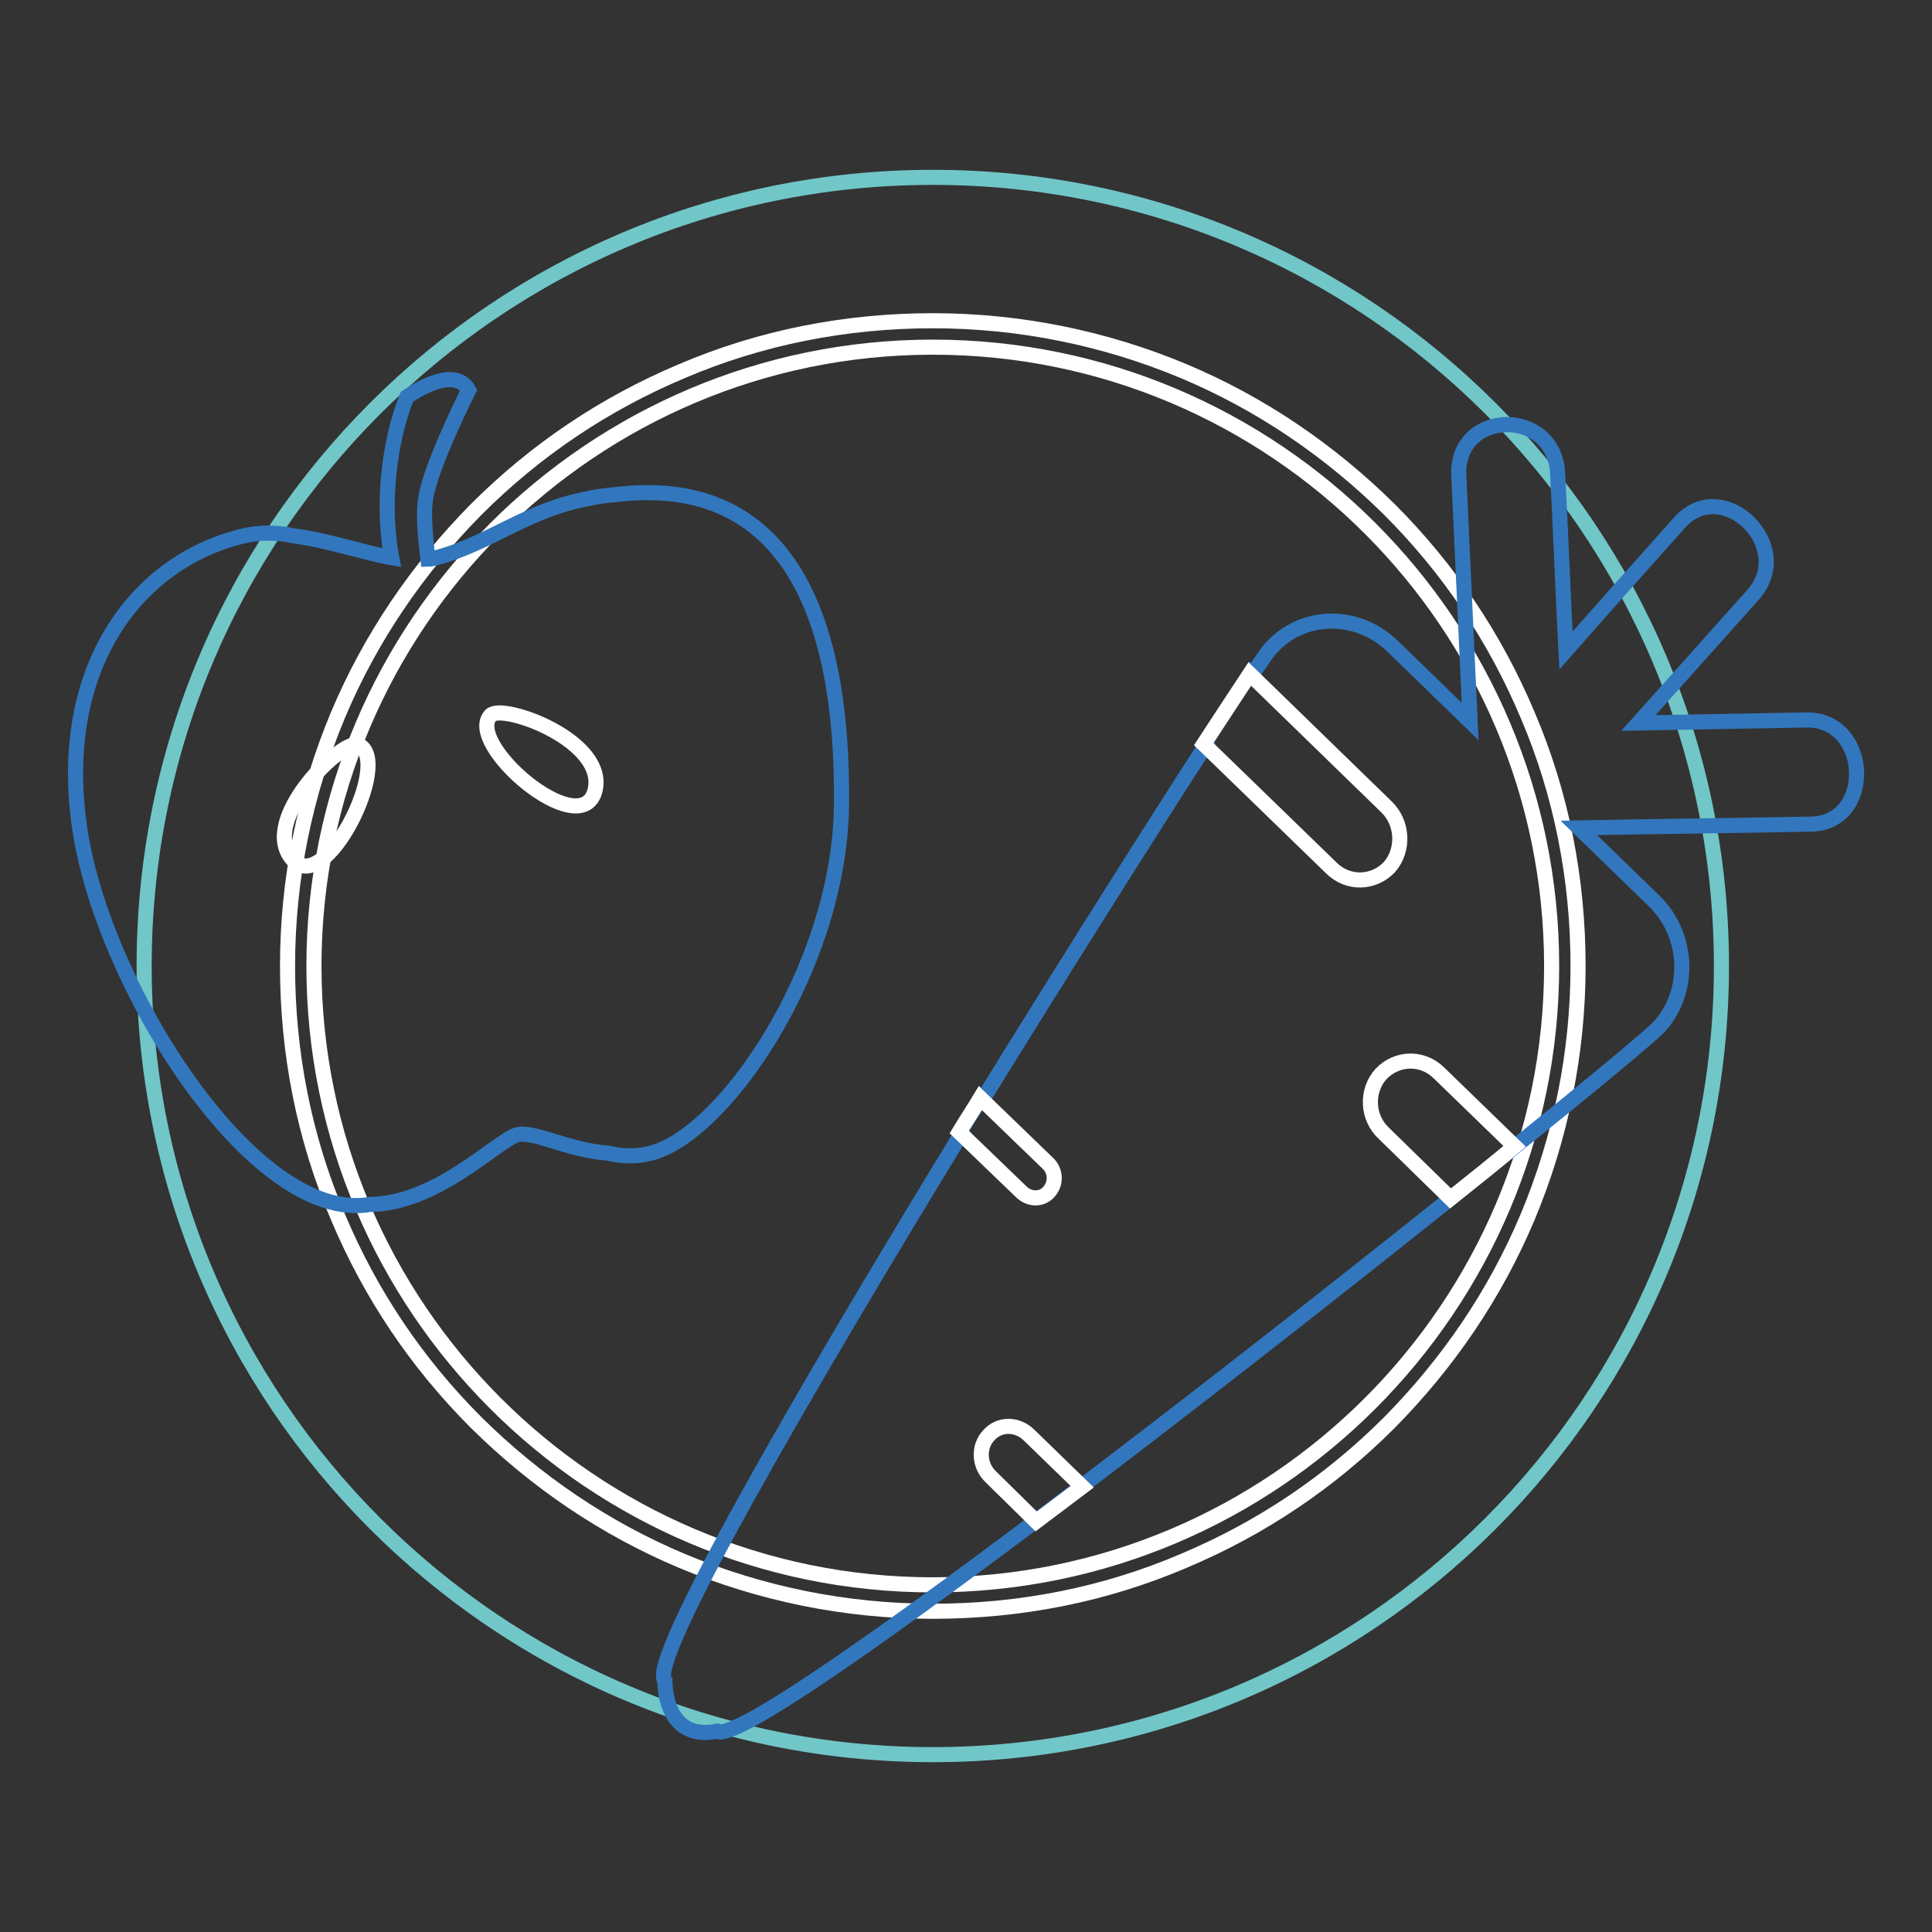
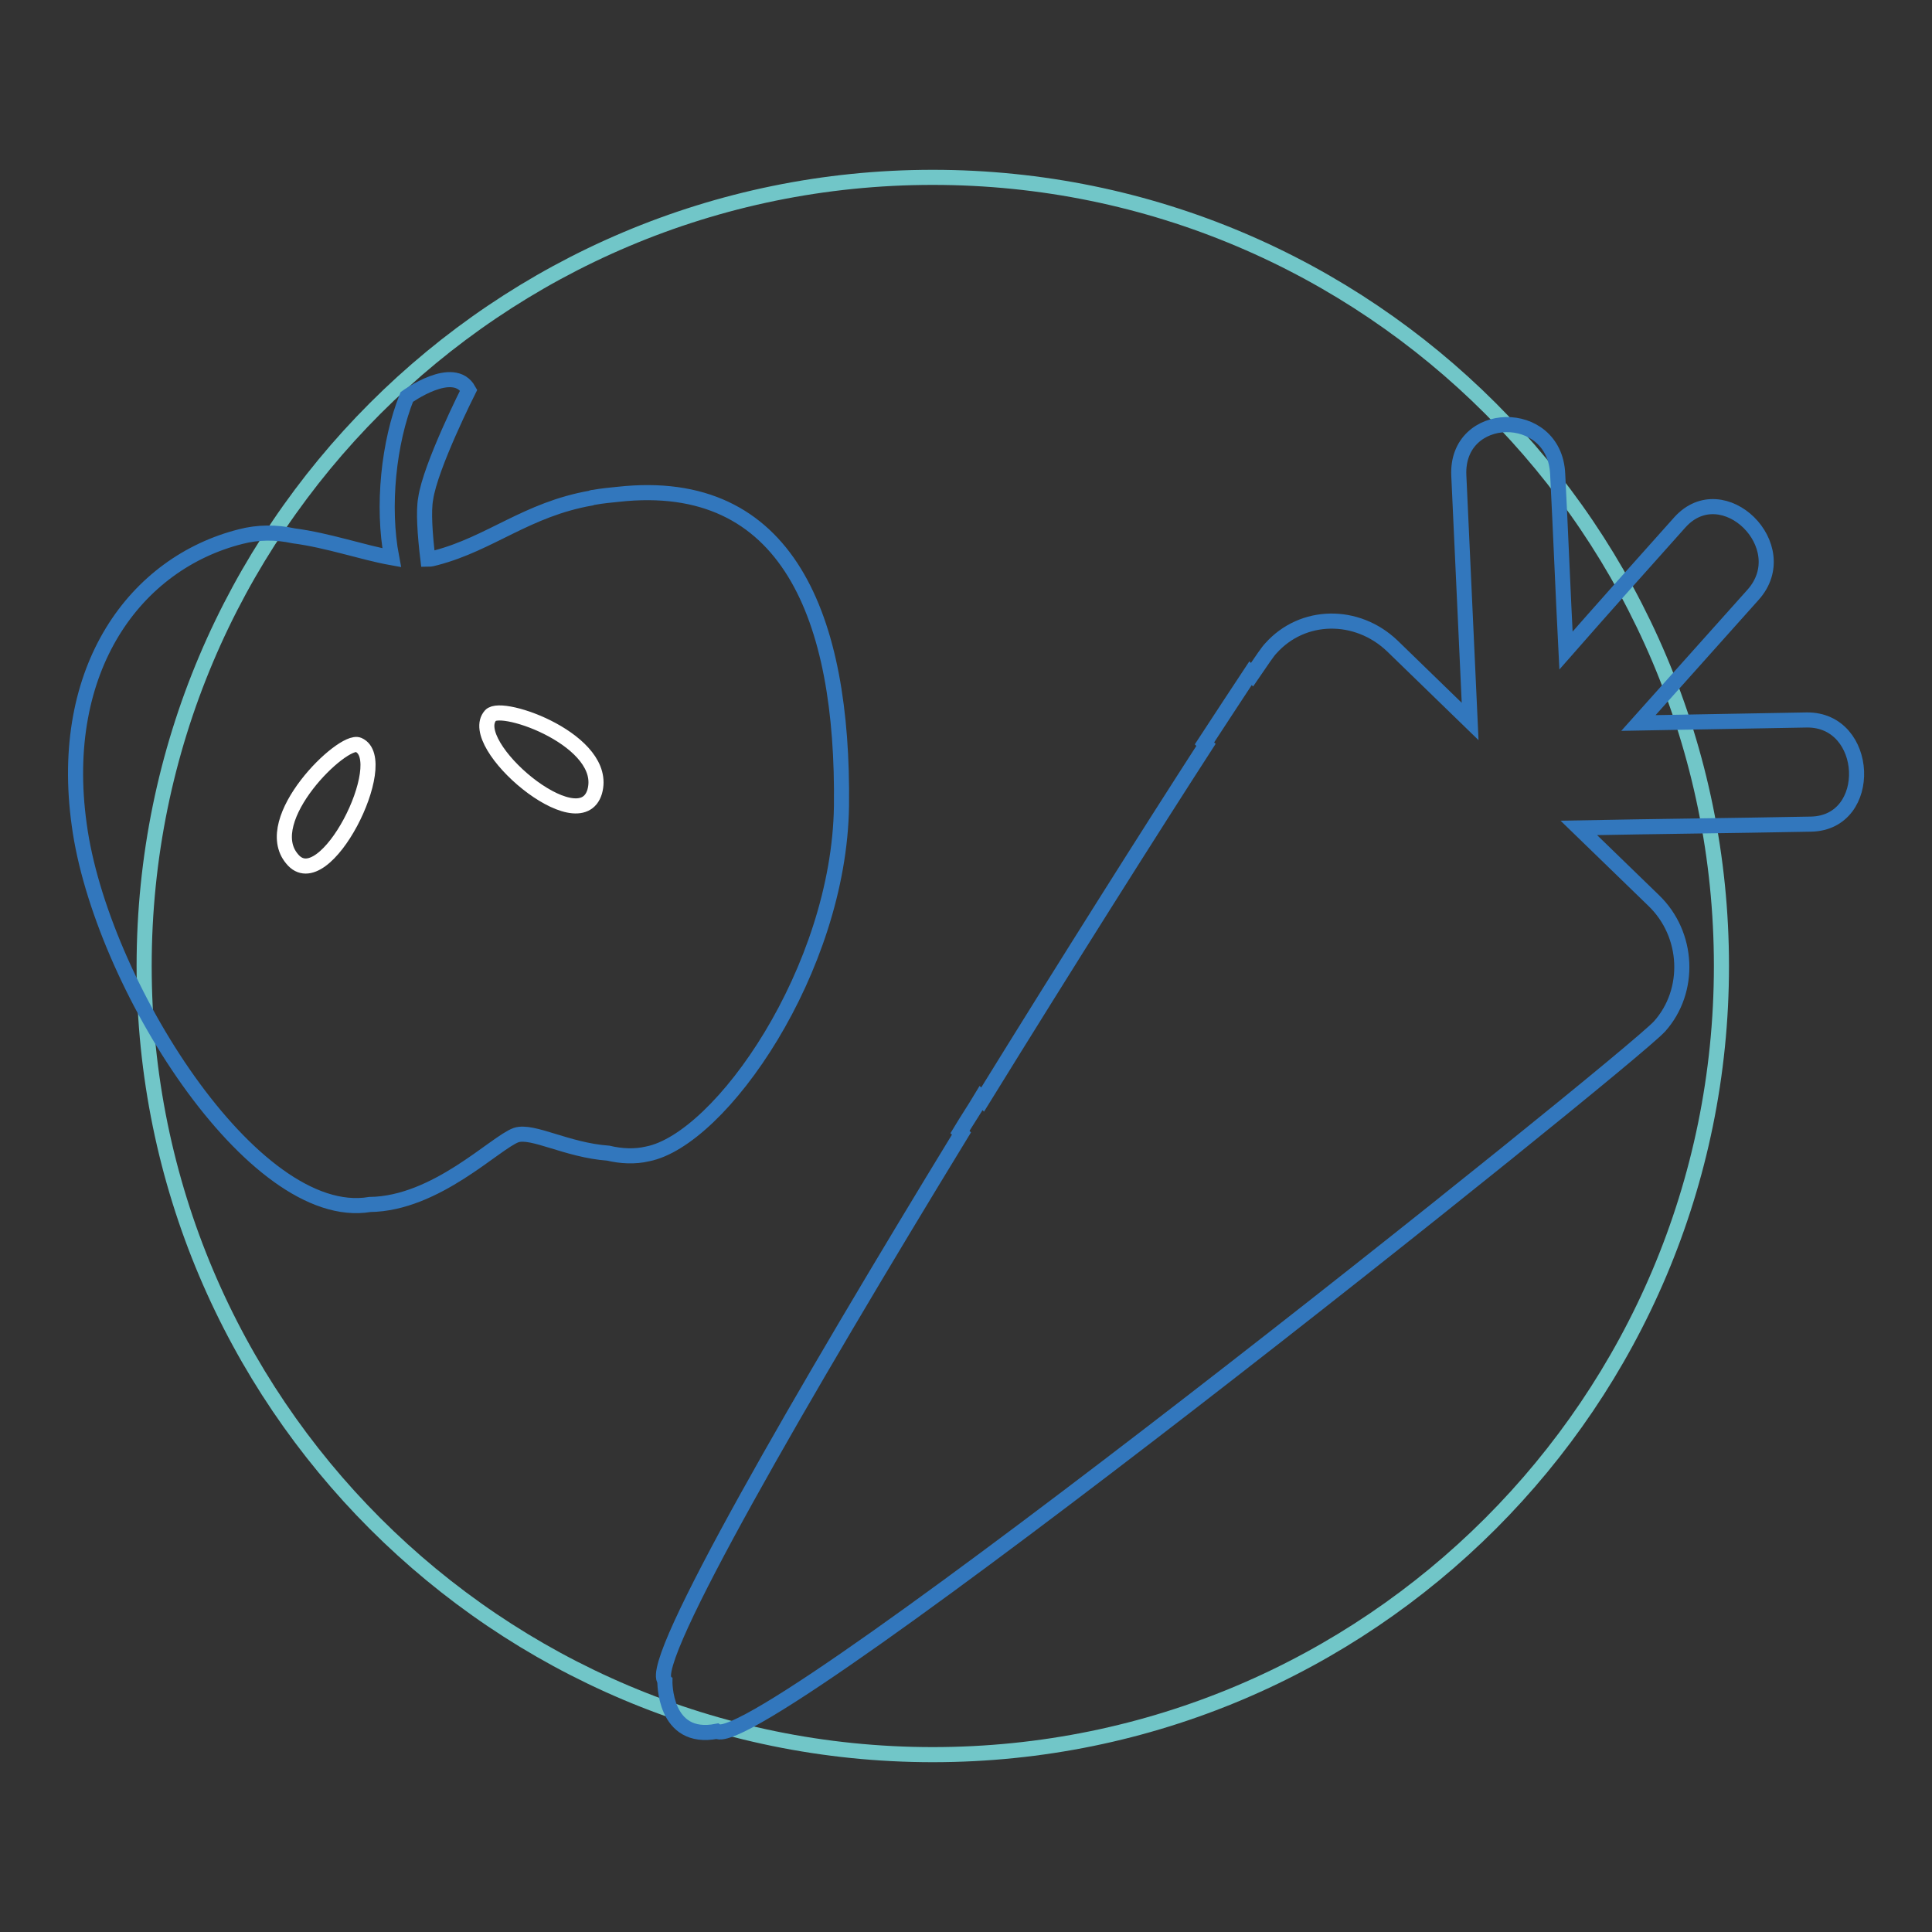
<svg xmlns="http://www.w3.org/2000/svg" version="1.1" x="0px" y="0px" viewBox="0 0 256 256" enable-background="new 0 0 256 256" xml:space="preserve">
  <rect x="0" y="0" width="256" height="256" fill="#333333" stroke="none" />
  <g>
    <path stroke-width="2" fill-opacity="0" stroke="#71c6c8" d="M19.1,128c0,57.7,46.8,104.5,104.5,104.5S228.1,185.7,228.1,128c0-57.7-46.8-104.5-104.5-104.5 C65.9,23.5,19.1,70.3,19.1,128L19.1,128z" />
-     <path stroke-width="2" fill-opacity="0" stroke="#ffffff" d="M123.6,213.5c-11.5,0-22.8-2.3-33.3-6.7c-10.2-4.3-19.3-10.5-27.2-18.3c-7.9-7.9-14-17-18.3-27.2 c-4.5-10.5-6.7-21.8-6.7-33.3c0-11.5,2.3-22.8,6.7-33.3c4.3-10.2,10.5-19.3,18.3-27.2c7.9-7.9,17-14,27.2-18.3 c10.5-4.5,21.8-6.7,33.3-6.7s22.8,2.3,33.3,6.7c10.2,4.3,19.3,10.5,27.2,18.3c7.9,7.9,14,17,18.3,27.2c4.5,10.5,6.7,21.8,6.7,33.3 c0,11.5-2.3,22.8-6.7,33.3c-4.3,10.2-10.5,19.3-18.3,27.2c-7.9,7.9-17,14-27.2,18.3C146.4,211.3,135.2,213.5,123.6,213.5z  M123.6,46c-45.2,0-82,36.8-82,82s36.8,82,82,82c45.2,0,82-36.8,82-82S168.9,46,123.6,46z" />
    <path stroke-width="2" fill-opacity="0" stroke="#3277bd" d="M81.9,65.5c-1,0.1-2.1,0.2-3.2,0.4c-0.1,0-0.2,0-0.4,0.1c-8.5,1.5-13.3,6-20.5,7.9 c-0.4,0.1-0.7,0.2-1.1,0.2c-0.4-3.3-0.6-6.4-0.3-8c0.6-4.3,5.7-14.4,5.7-14.4c-2-3.6-8.2,0.9-8.2,0.9c-2.4,6-3.3,14.5-2,21.3 c-3.9-0.7-8.4-2.3-13-2.9c-2.3-0.5-4.7-0.5-7,0.1C18,74.6,7.6,88.5,10.5,109.3c2.8,20.8,23,52.9,38.5,50.3 c8.8-0.1,16.6-8.2,19.4-9.2c2.2-0.7,6.7,2,12.2,2.4c1.7,0.4,3.5,0.5,5.2,0.1c9.7-1.9,25.4-24.4,25.7-46.1 C111.8,81.8,104.4,63,81.9,65.5L81.9,65.5z" />
    <path stroke-width="2" fill-opacity="0" stroke="#ffffff" d="M47.5,98.7c-2.1-0.9-13.2,9.9-8.8,15.1C43,119.1,52.1,100.7,47.5,98.7z M65,94.8 c-3.4,3.8,11.8,16.8,13.8,10.1C80.7,98.2,66.5,93.1,65,94.8z" />
    <path stroke-width="2" fill-opacity="0" stroke="#3277bd" d="M239.4,95.4l-22.3,0.4c5.1-5.7,10.1-11.3,15.2-17c5.7-6.4-4-15.9-9.7-9.6c-5.1,5.7-10.1,11.3-15.1,17 c-0.4-7.8-0.7-15.6-1.1-23.4c-0.4-8.9-13.5-8.6-13.1,0.2c0.5,10.9,1,21.7,1.5,32.6l-10.3-10c-4.7-4.5-11.9-4.4-16.1,0.3 c-0.4,0.4-1.2,1.6-2.5,3.5l-0.2-0.2c-1.6,2.4-3.6,5.5-6.1,9.3l0.2,0.2c-7.3,11.3-18.3,28.7-29.6,47l-0.2-0.2 c-0.9,1.5-1.9,3-2.8,4.5l0.2,0.2c-21,34.4-41.7,70.1-39.3,72.5c0,0-0.2,8.1,6.9,6.7c5.6,3.4,120.6-88.7,124.9-93.4 c4.2-4.7,3.9-12.2-0.8-16.7l-9.9-9.6c10.3-0.2,20.5-0.3,30.8-0.5C248.4,109,247.8,95.3,239.4,95.4L239.4,95.4z" />
-     <path stroke-width="2" fill-opacity="0" stroke="#ffffff" d="M190.7,142.2c-2.2-2.2-5.6-2.1-7.7,0.1c-2,2.2-1.9,5.8,0.4,7.9l8.8,8.6c3-2.4,5.9-4.7,8.5-6.9L190.7,142.2 L190.7,142.2z M139,157.9c1-1.1,0.9-2.8-0.2-3.8l-8.9-8.6c-0.9,1.5-1.9,3-2.8,4.5l8.2,7.9C136.4,159,138.1,159,139,157.9L139,157.9 z M131,190.2c-1.4,1.5-1.3,4,0.3,5.5l6,5.9c2-1.5,4.1-3.1,6.1-4.6l-7-6.8C134.8,188.6,132.4,188.6,131,190.2L131,190.2z  M183.7,106.9l-18.1-17.6c-1.6,2.4-3.6,5.5-6.1,9.3l16.9,16.4c2.2,2.2,5.6,2.1,7.7-0.1C186.1,112.6,185.9,109,183.7,106.9z" />
  </g>
</svg>